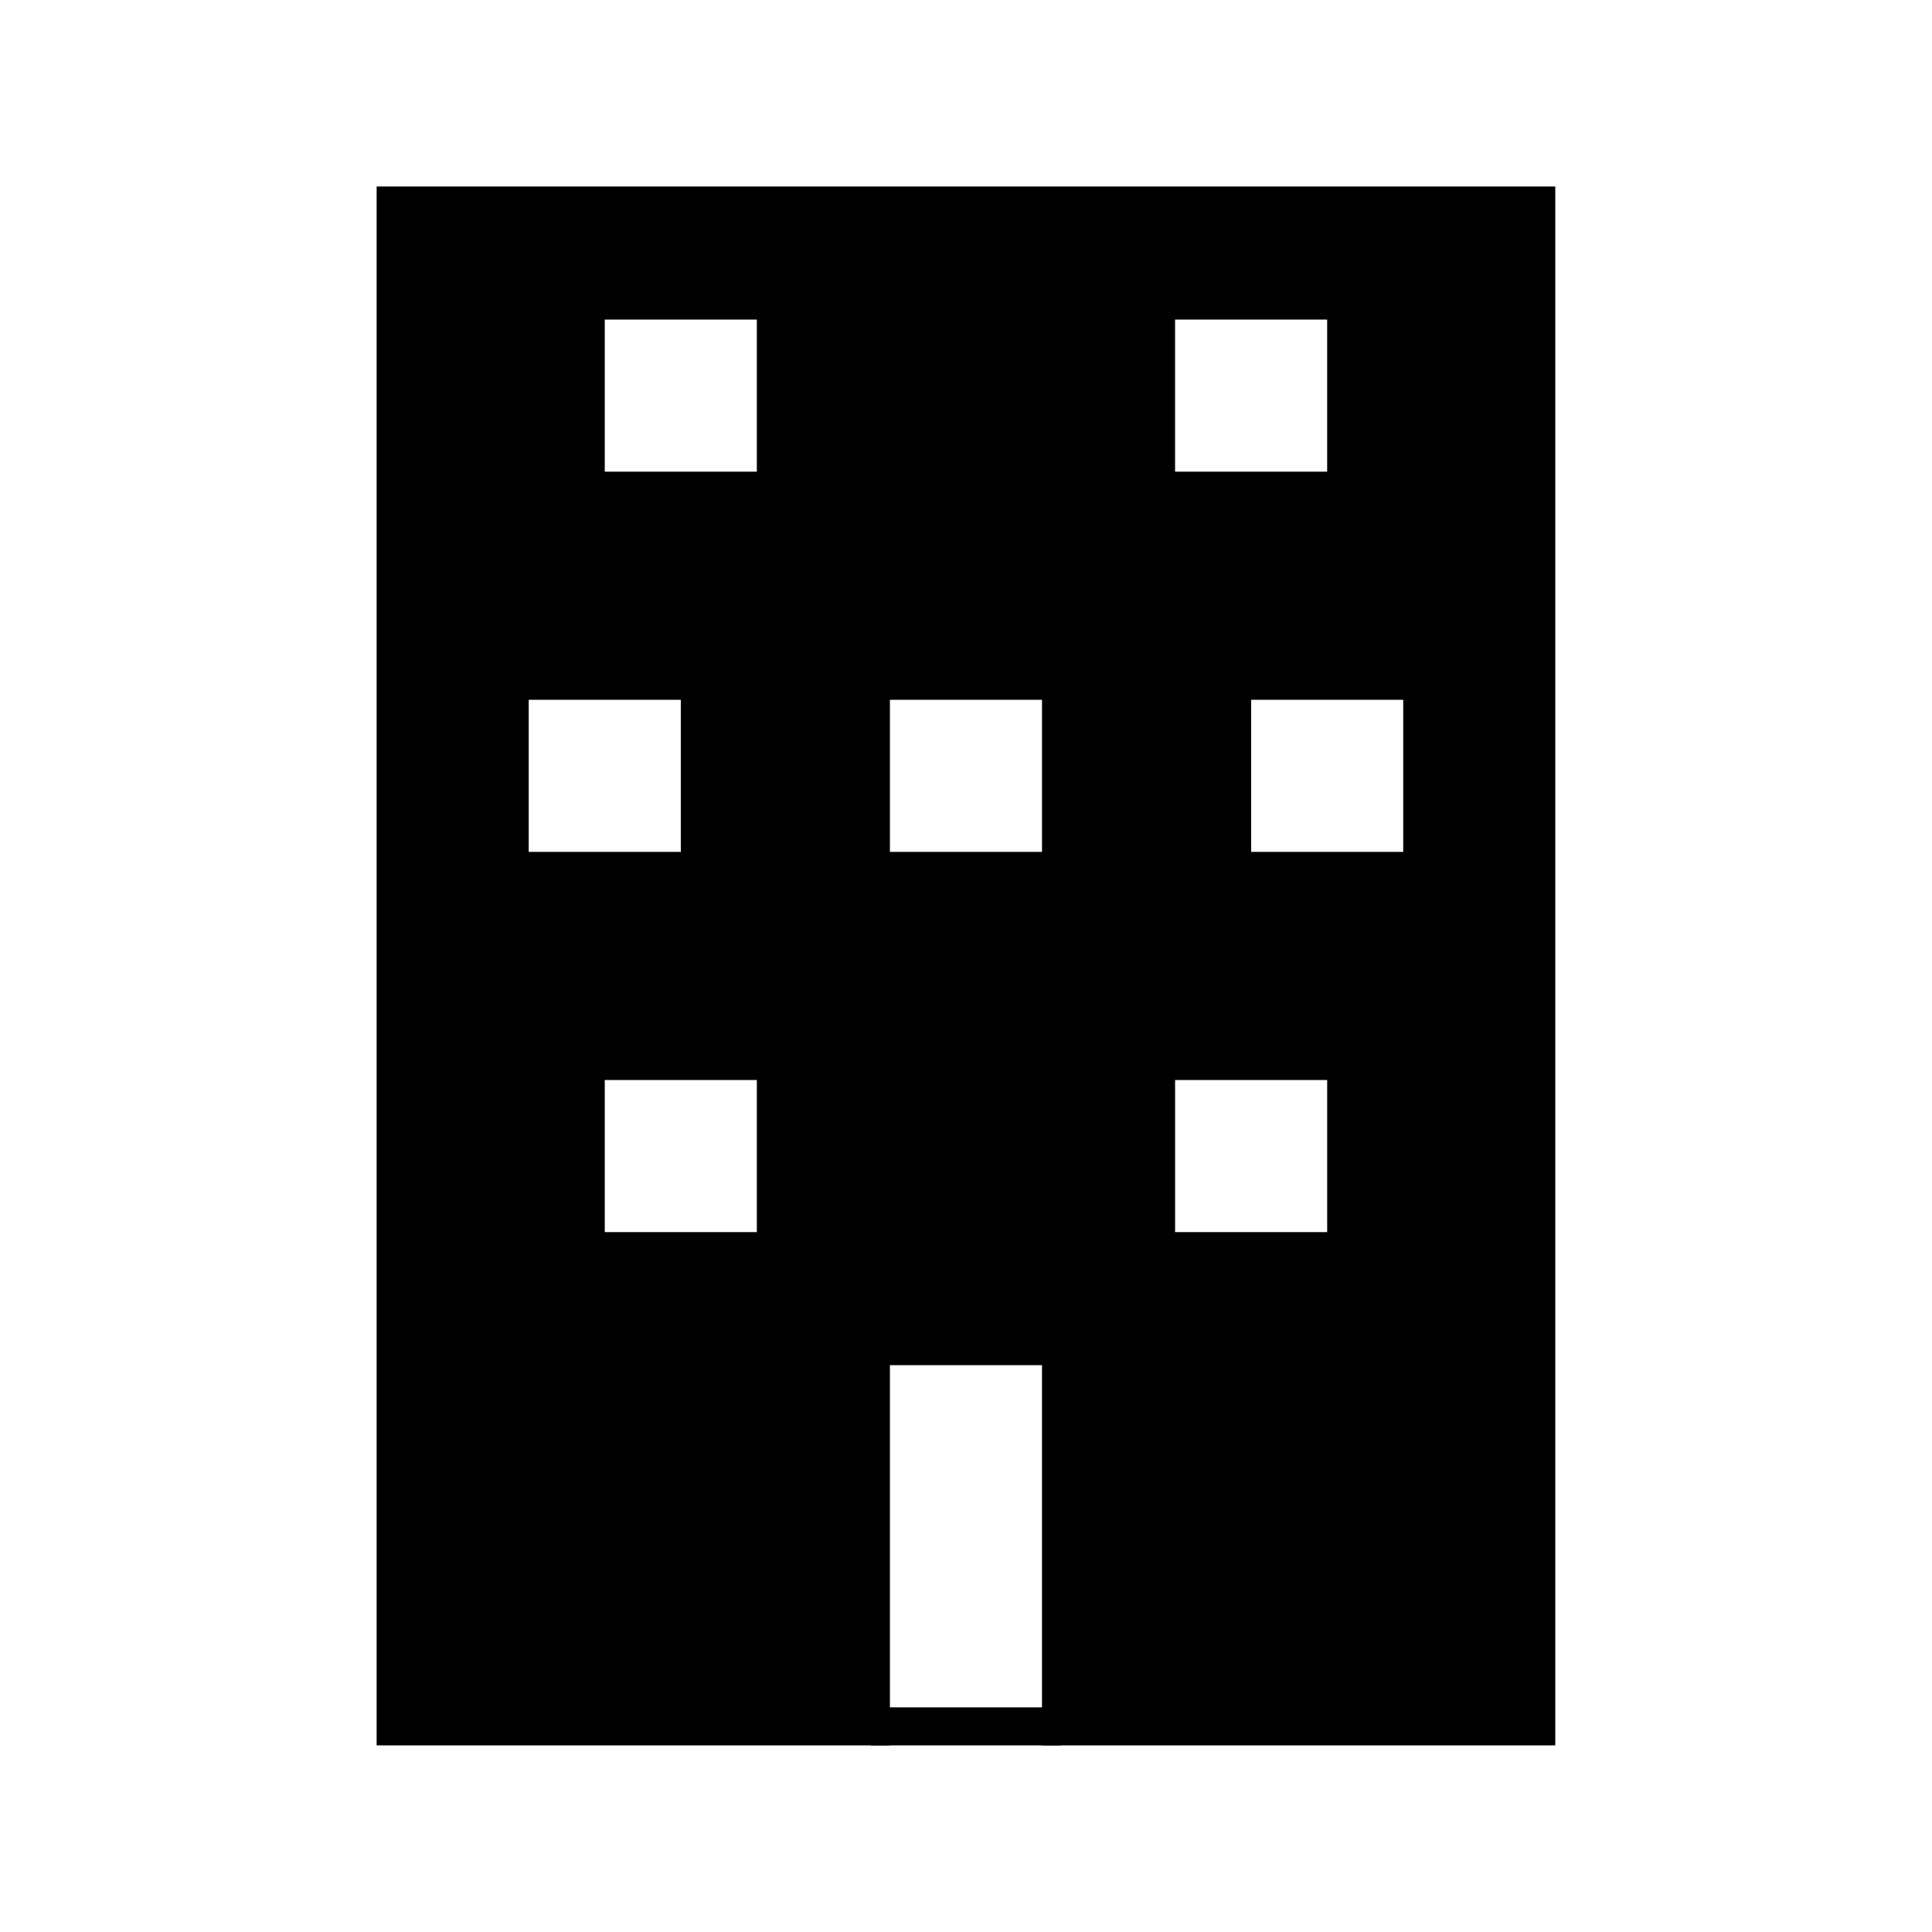
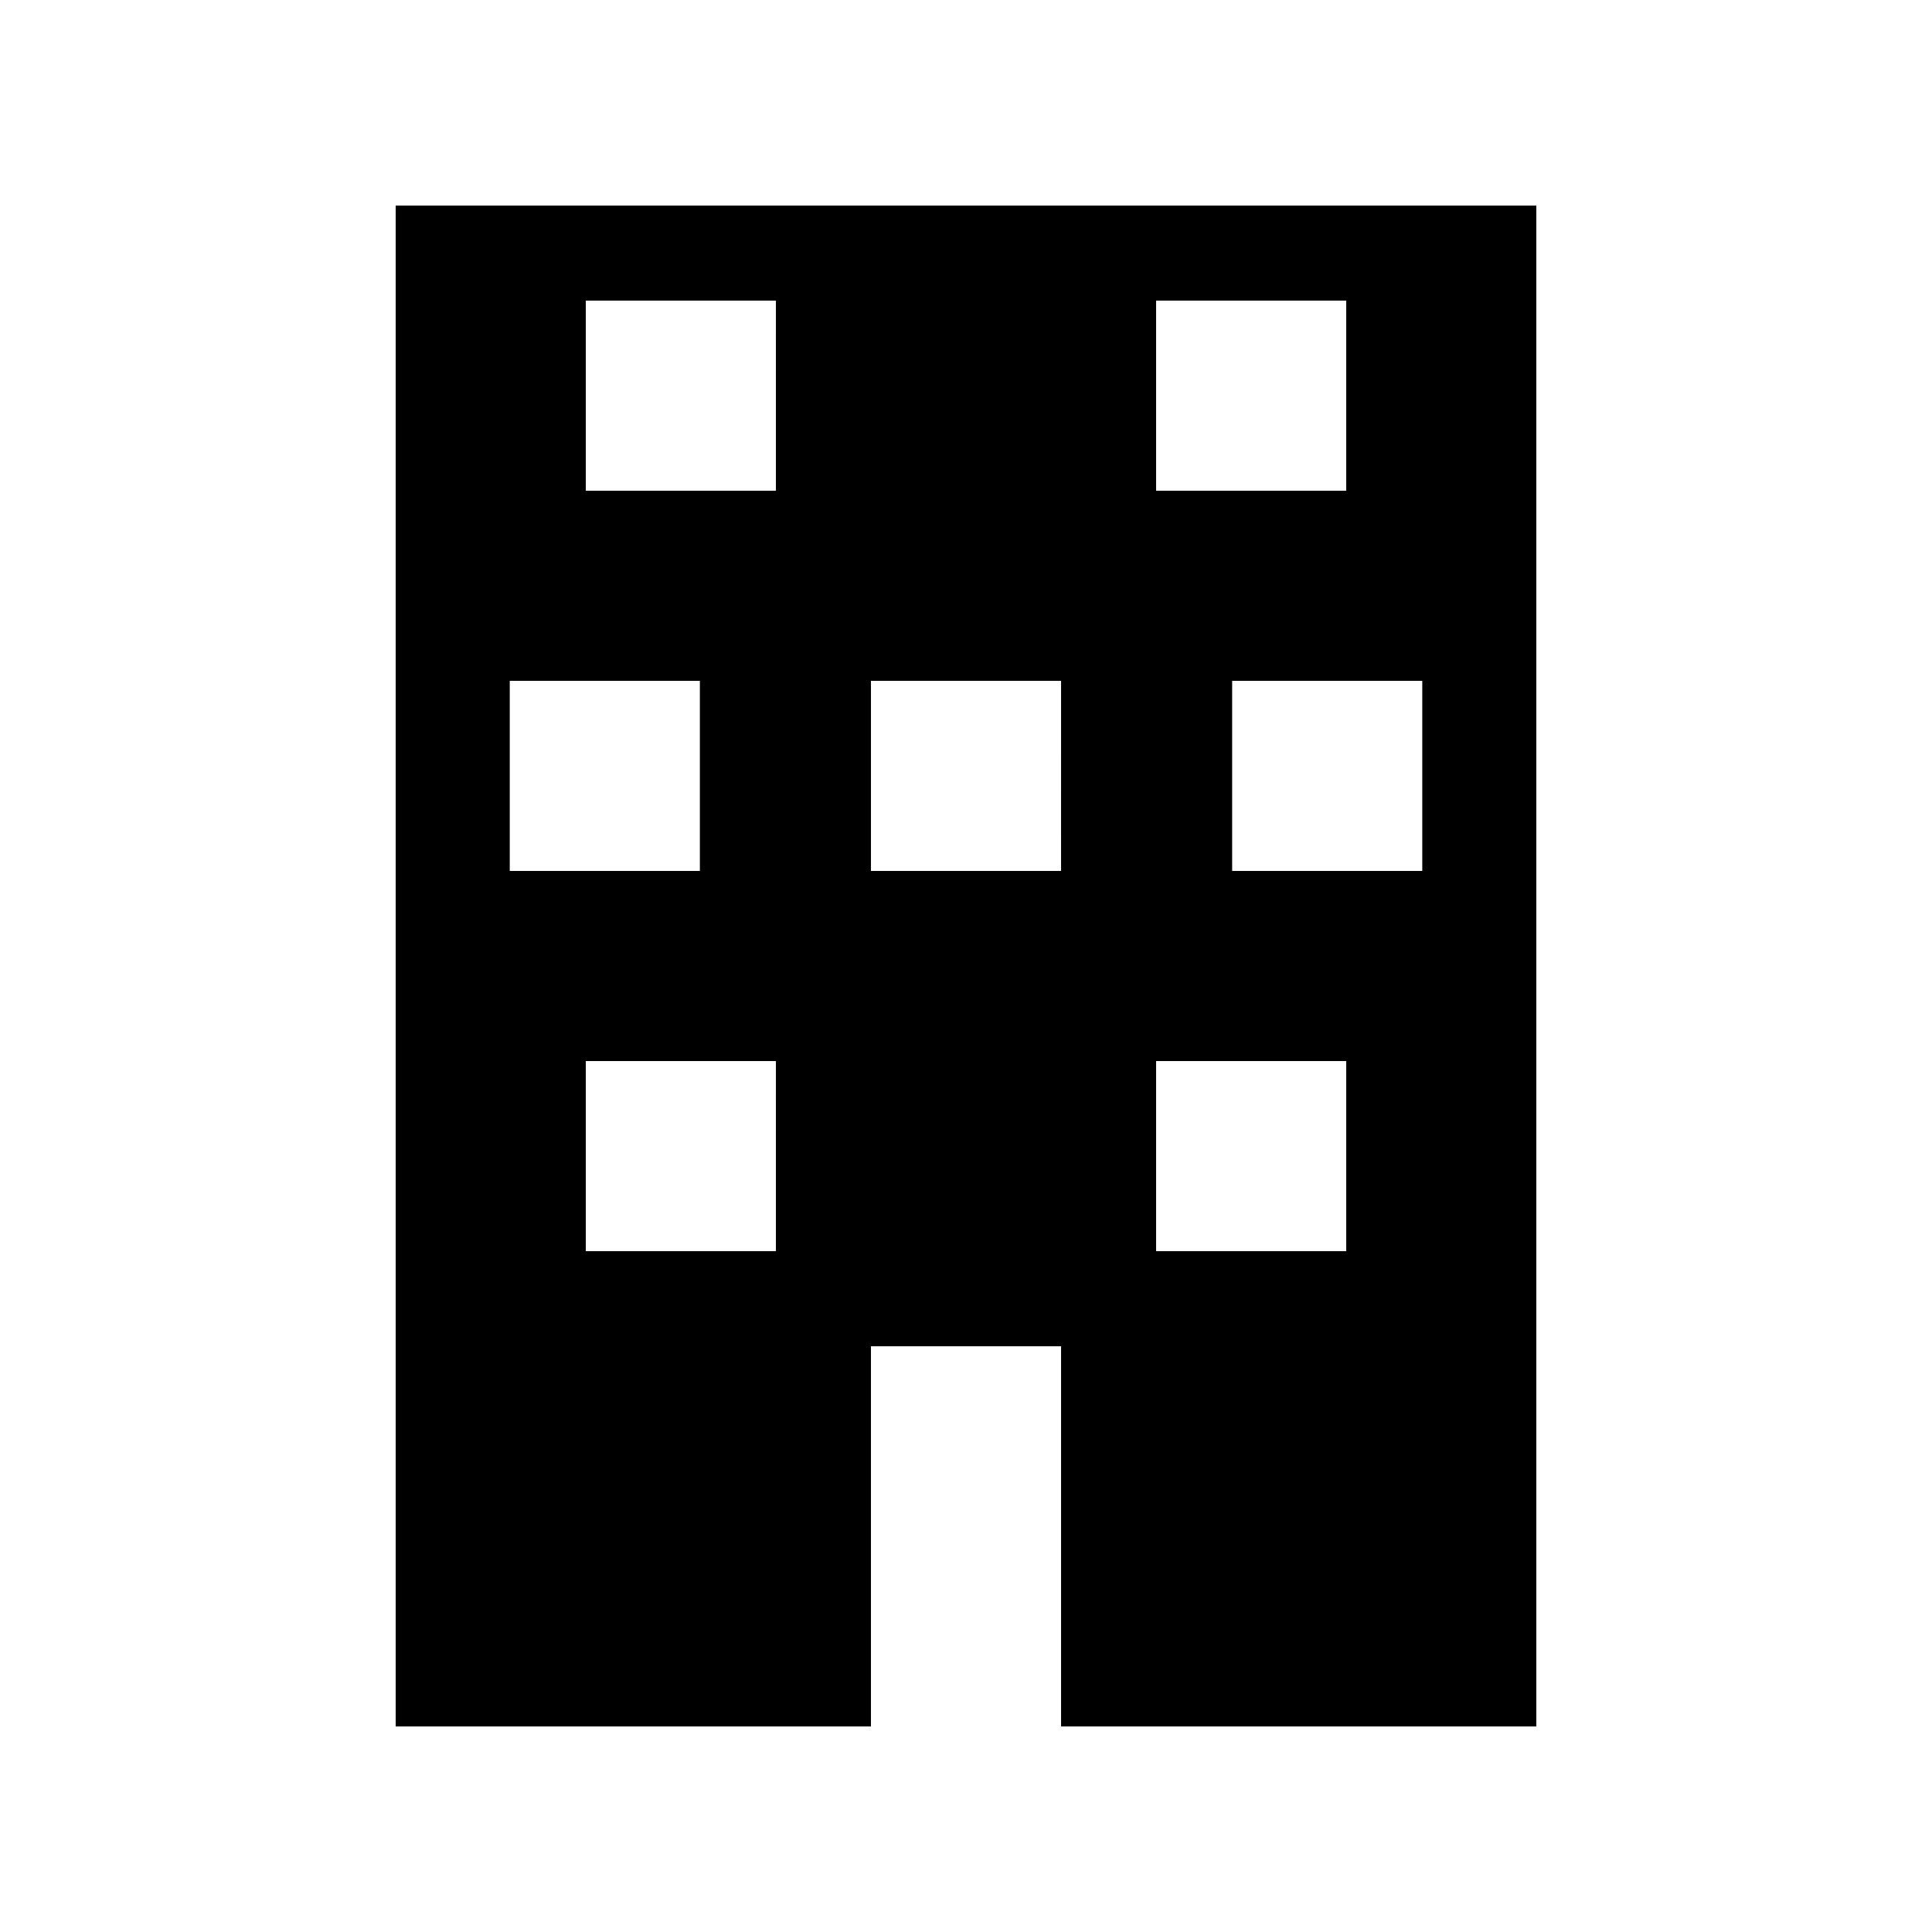
<svg xmlns="http://www.w3.org/2000/svg" width="800px" height="800px" version="1.1" viewBox="144 144 512 512">
  <defs>
    <clipPath id="a">
      <path d="m148.09 148.09h503.81v503.81h-503.81z" />
    </clipPath>
  </defs>
  <path d="m248.86 198.48v403.05h125.95v-100.76h50.383v100.76h125.95l-0.004-403.05zm30.23 125.95h50.383v50.383h-50.383zm70.531 151.14h-50.379v-50.383h50.383zm0-201.52h-50.379v-50.383h50.383zm100.76-50.383h50.383v50.383h-50.383zm-25.191 151.14h-50.379v-50.383h50.383zm75.574 100.76h-50.383v-50.383h50.383zm20.152-100.76h-50.383v-50.383h50.383z" />
  <g clip-path="url(#a)">
-     <path transform="matrix(5.038 0 0 5.038 148.09 148.09)" d="m20 10v80h25v-20h10v20h25l-7.76e-4 -80zm6 24.999h10v10h-10zm14 30h-10v-10h10zm0-40h-10v-10h10zm20-10h10v10h-10zm-5 30h-10v-10h10zm15.001 20h-10v-10h10zm4-20h-10v-10h10z" fill="none" stroke="#000000" stroke-miterlimit="10" stroke-width="2" />
-   </g>
-   <path transform="matrix(5.038 0 0 5.038 148.09 148.09)" d="m45 90h10" fill="none" stroke="#000000" stroke-miterlimit="10" stroke-width="2" />
+     </g>
</svg>